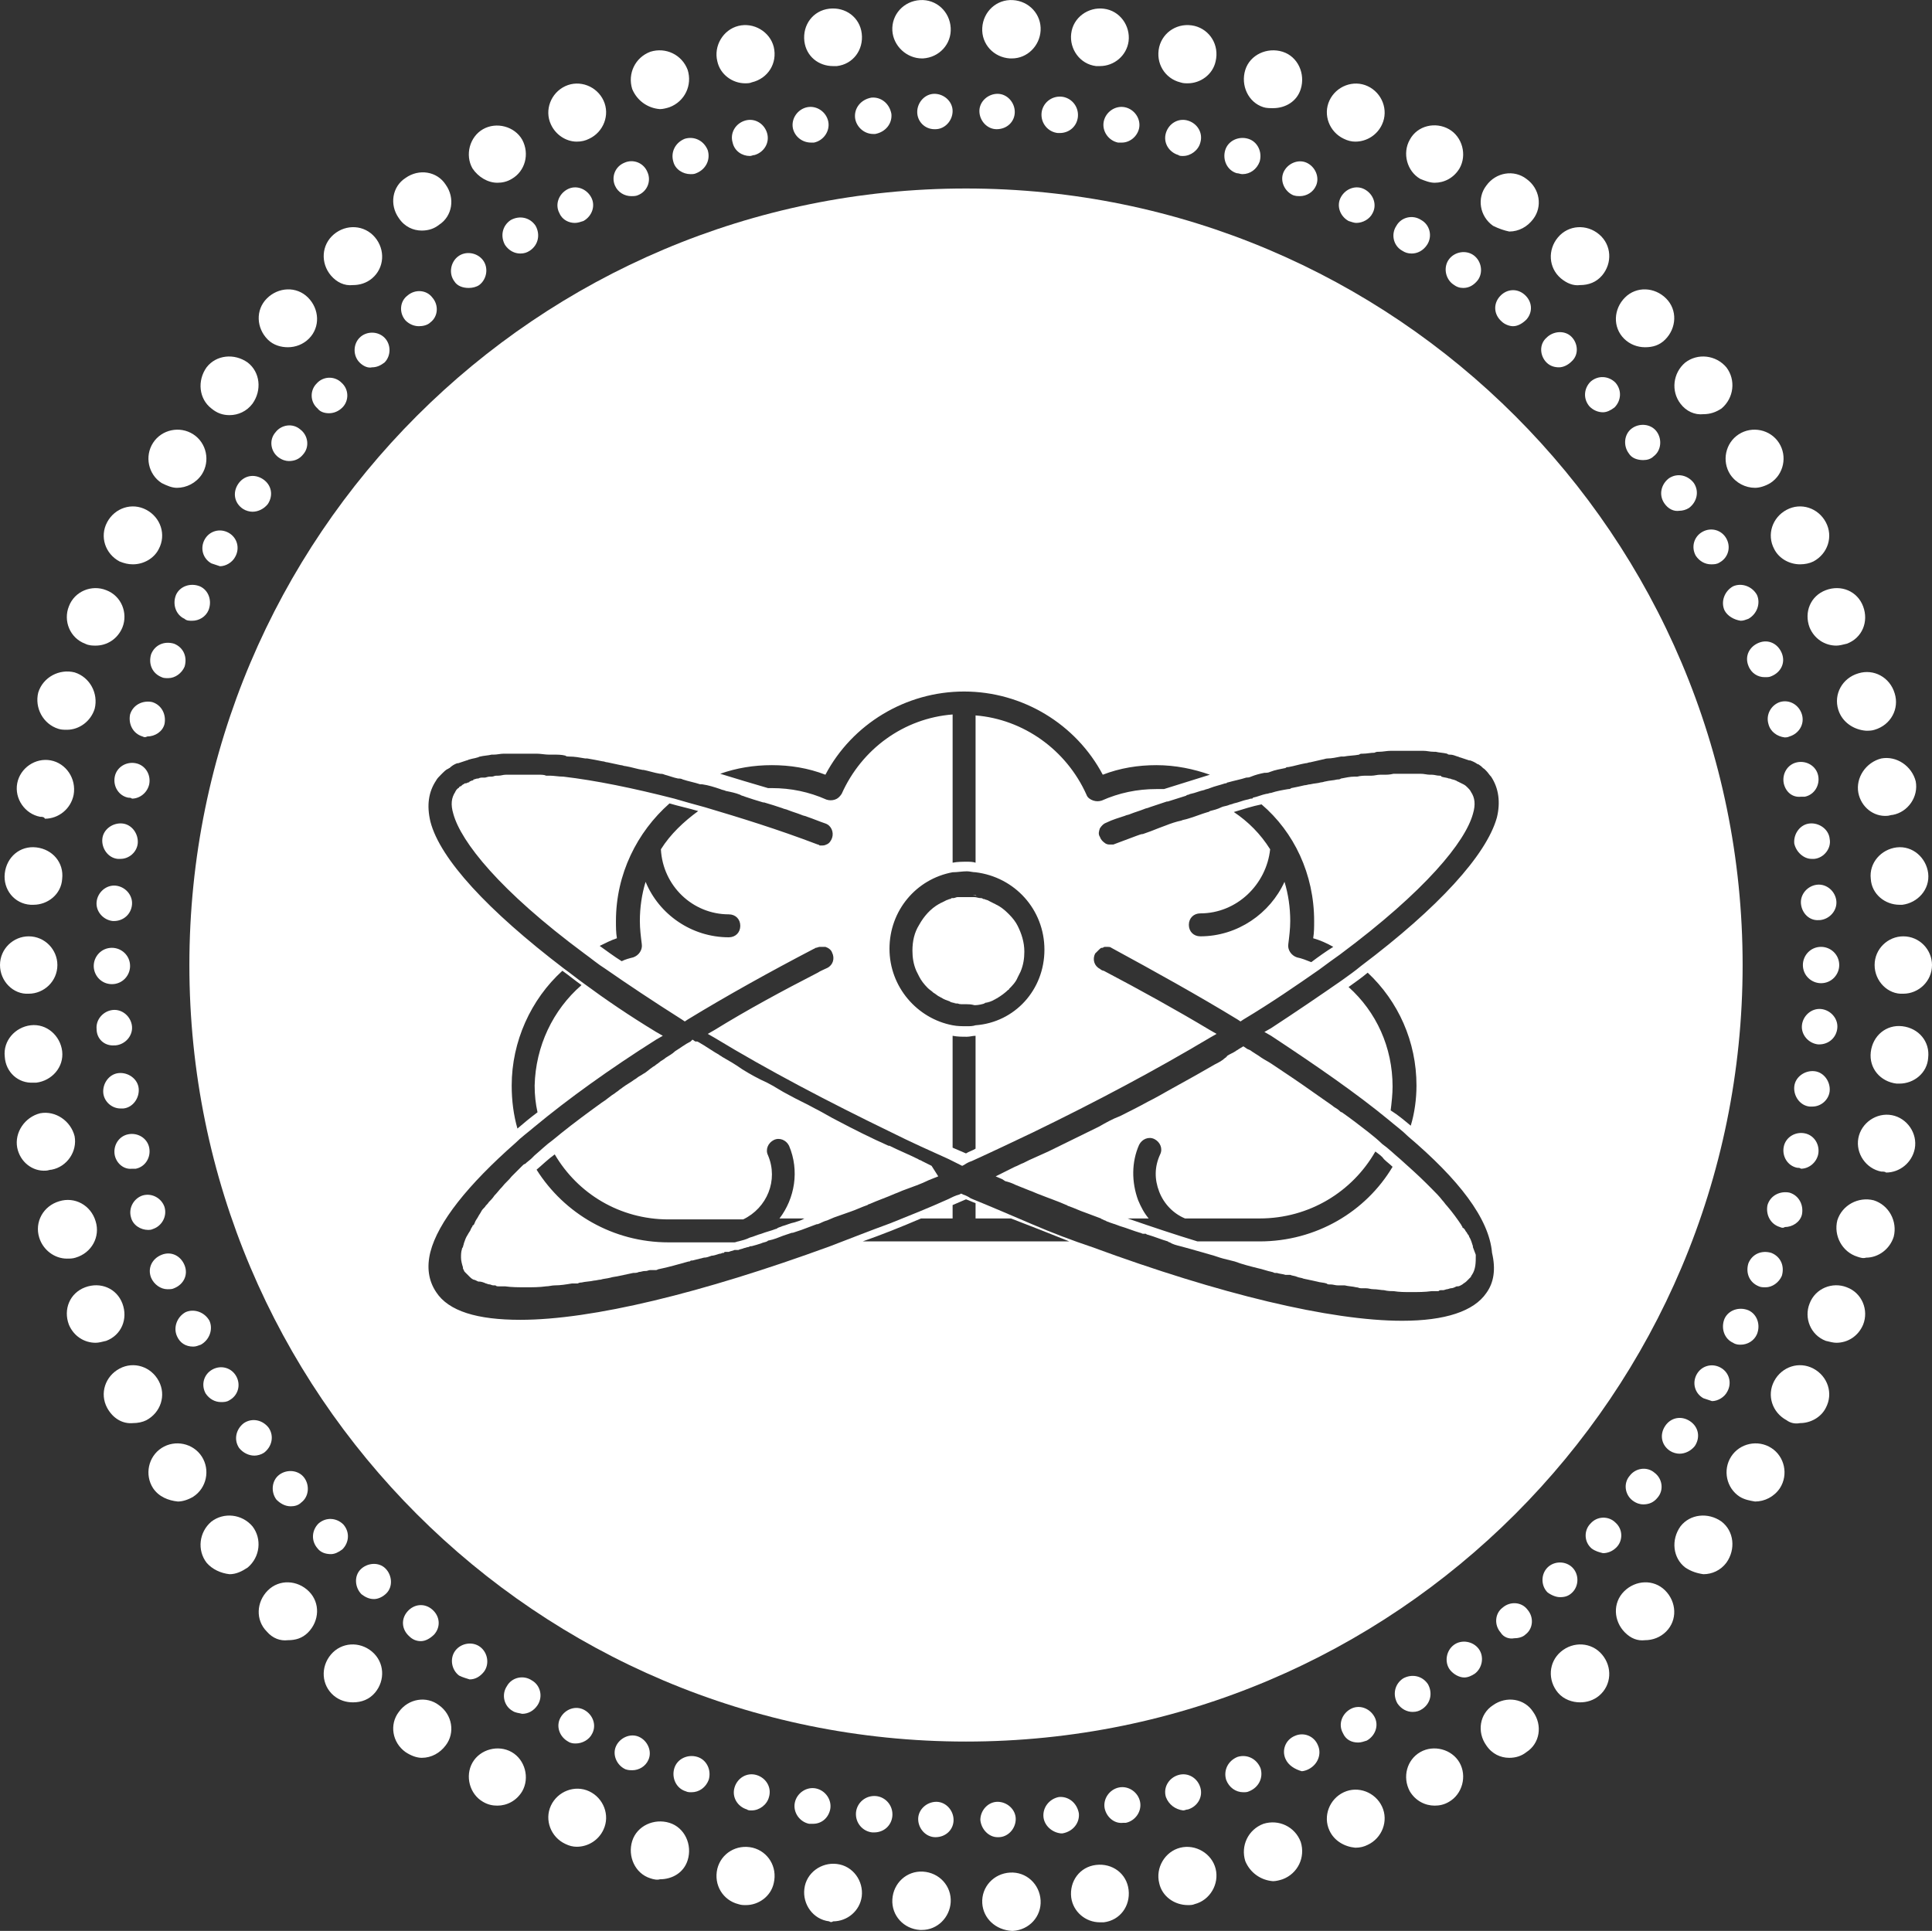
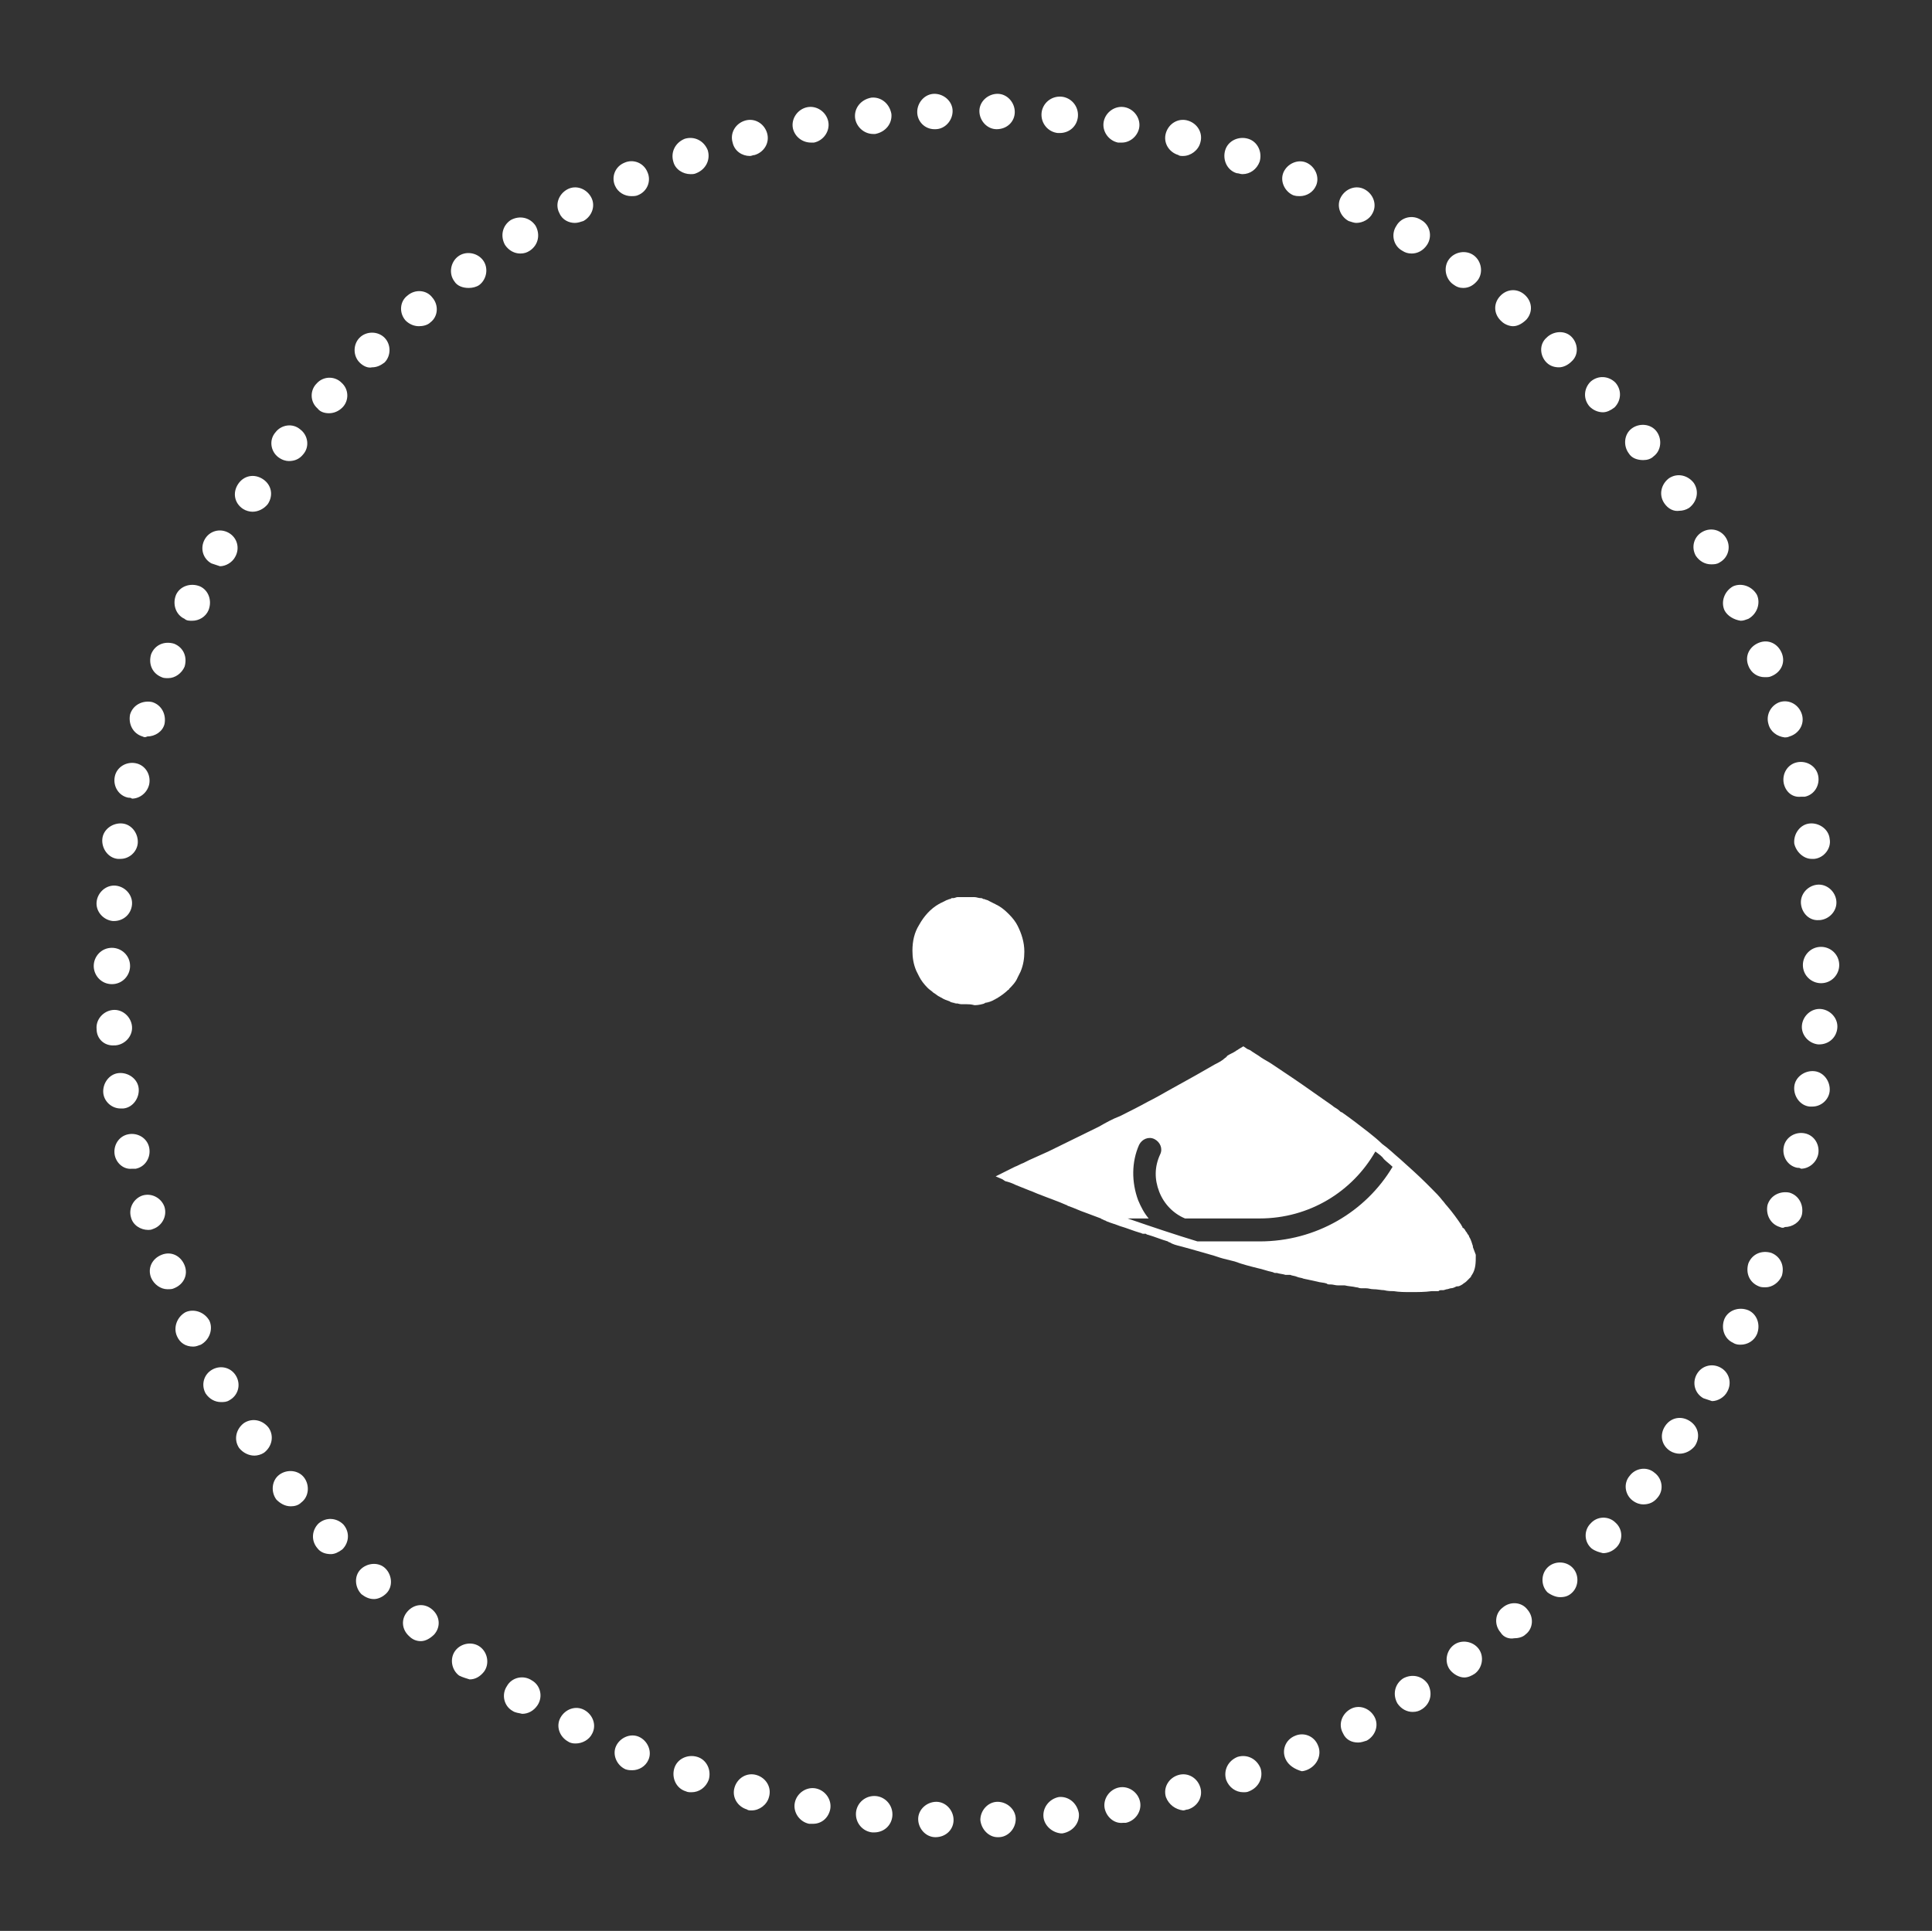
<svg xmlns="http://www.w3.org/2000/svg" id="Layer_1" data-name="Layer 1" viewBox="0 0 202 201.91">
  <rect x="0" y="0" width="202" height="201.91" fill="#333333" stroke="none" />
  <defs>
    <style>      .cls-1 {        fill: #fff;      }    </style>
  </defs>
  <path class="cls-1" d="M97.8,192.11h0c-1,0-1.8-.9-1.8-1.9h0c0-1,.9-1.8,1.9-1.8h0c1,0,1.8.9,1.8,1.9h0c0,1-.8,1.8-1.9,1.8h0c.1,0,0,0,0,0ZM102.5,190.31c0-1,.8-1.9,1.8-1.9h0c1,0,1.9.8,1.9,1.8h0c0,1-.8,1.9-1.8,1.9h-.1c-.9,0-1.7-.8-1.8-1.8ZM91.2,191.61c-1-.1-1.8-1-1.7-2.1h0c.1-1,1-1.8,2.1-1.7h0c1,.1,1.8,1,1.7,2.1h0c-.1,1-.9,1.7-1.9,1.7h-.2ZM109.1,190.01c-.1-1,.6-1.9,1.6-2.1h0c1-.1,1.9.6,2.1,1.7h0c.1,1-.6,1.9-1.7,2.1h-.2c-.9-.1-1.7-.8-1.8-1.7ZM84.6,190.71c-1-.2-1.7-1.2-1.5-2.2h0c.2-1,1.2-1.7,2.2-1.5h0c1,.2,1.7,1.2,1.5,2.2h0c-.2.9-.9,1.5-1.8,1.5h-.4ZM115.5,189.11c-.2-1,.5-2,1.5-2.2h0c1-.2,2,.5,2.2,1.5h0c.2,1-.5,2-1.5,2.2h-.3c-.9.1-1.7-.6-1.9-1.5ZM78.1,189.21c-1-.3-1.6-1.3-1.3-2.3h0c.3-1,1.3-1.6,2.3-1.3h0c1,.3,1.6,1.3,1.3,2.3h0c-.2.8-1,1.4-1.8,1.4h0c-.2,0-.4,0-.5-.1ZM121.9,187.91c-.3-1,.3-2,1.3-2.3h0c1-.3,2,.3,2.3,1.3h0c.3,1-.3,2-1.3,2.3h0c-.2,0-.3.1-.5.1h0c-.8-.1-1.5-.6-1.8-1.4ZM71.7,187.31c-1-.3-1.5-1.4-1.2-2.4h0c.3-1,1.4-1.5,2.4-1.2h0c1,.3,1.5,1.4,1.2,2.4h0c-.3.8-1,1.3-1.8,1.3h0c-.2,0-.4,0-.6-.1ZM128.2,186.11c-.3-1,.2-2,1.2-2.4h0c1-.3,2,.2,2.4,1.2h0c.3,1-.2,2-1.2,2.4h0c-.2.1-.4.1-.6.1h0c-.8,0-1.5-.5-1.8-1.3ZM65.4,185.01c-.9-.4-1.4-1.5-1-2.4h0c.4-.9,1.5-1.4,2.4-1h0c.9.4,1.4,1.5,1,2.4h0c-.3.7-1,1.1-1.7,1.1h0c-.2,0-.4,0-.7-.1ZM134.4,183.91c-.4-.9,0-2,1-2.4h0c.9-.4,2,0,2.4,1h0c.4.9,0,2-1,2.5h0c-.2.1-.5.2-.7.2h0c-.7-.2-1.4-.6-1.7-1.3ZM59.4,182.11c-.9-.5-1.3-1.6-.8-2.5h0c.5-.9,1.6-1.3,2.5-.8h0c.9.5,1.3,1.6.8,2.5h0c-.3.6-1,1-1.7,1h0c-.2,0-.5,0-.8-.2ZM140.4,181.21c-.5-.9-.1-2,.8-2.5h0c.9-.5,2-.1,2.5.8h0c.5.9.1,2-.8,2.5h0c-.3.1-.6.2-.9.2h0c-.7,0-1.3-.3-1.6-1ZM53.6,178.91c-.9-.5-1.2-1.7-.6-2.6h0c.5-.9,1.7-1.2,2.6-.6h0c.9.5,1.2,1.7.6,2.6h0c-.4.6-1,.9-1.6.9h0c-.4-.1-.7-.1-1-.3ZM146.1,178.11c-.5-.9-.3-2,.6-2.6h0c.9-.5,2-.3,2.6.6h0c.5.9.3,2-.6,2.6h0c-.3.2-.6.3-1,.3h0c-.6,0-1.2-.3-1.6-.9ZM48,175.21c-.8-.6-1-1.8-.4-2.6h0c.6-.8,1.8-1,2.6-.4h0c.8.6,1,1.8.4,2.6h0c-.4.5-.9.8-1.5.8h0c-.3-.1-.7-.2-1.1-.4ZM151.6,174.61c-.6-.8-.4-2,.4-2.6h0c.8-.6,2-.4,2.6.4h0c.6.8.4,2-.4,2.6h0c-.3.2-.7.4-1.1.4h0c-.5,0-1.1-.3-1.5-.8ZM42.8,171.11h0c-.8-.7-.9-1.8-.2-2.6h0c.7-.8,1.8-.9,2.6-.2h0c.8.7.9,1.8.2,2.6h0c-.4.4-.9.7-1.4.7h0c-.5,0-.9-.2-1.2-.5ZM156.9,170.71c-.7-.8-.6-2,.2-2.6h0c.8-.7,2-.6,2.6.2h0c.7.8.6,2-.2,2.6h0c-.3.3-.8.4-1.2.4h0c-.5.1-1.1-.1-1.4-.6ZM37.8,166.71c-.7-.7-.8-1.9-.1-2.6h0c.7-.7,1.9-.8,2.6-.1h0c.7.7.8,1.9.1,2.6h0c-.4.4-.9.6-1.3.6h0c-.5,0-.9-.2-1.3-.5ZM161.8,166.51c-.7-.7-.7-1.9,0-2.6h0c.7-.7,1.9-.7,2.6,0h0c.7.7.7,1.9,0,2.6h0c-.4.4-.8.5-1.3.5h0c-.4,0-.9-.2-1.3-.5ZM33.2,161.91c-.7-.8-.6-1.9.1-2.6h0c.8-.7,1.9-.6,2.6.1h0c.7.8.6,1.9-.1,2.6h0c-.4.3-.8.5-1.2.5h0c-.6,0-1.1-.2-1.4-.6ZM166.4,161.91c-.8-.7-.8-1.9-.1-2.6h0c.7-.8,1.9-.8,2.6-.1h0c.8.7.8,1.9.1,2.6h0c-.4.4-.9.6-1.4.6h0c-.4-.1-.8-.2-1.2-.5ZM28.9,156.81c-.6-.8-.5-2,.3-2.6h0c.8-.6,2-.5,2.6.3h0c.6.8.5,2-.3,2.6h0c-.3.3-.7.4-1.1.4h0c-.6,0-1.1-.3-1.5-.7ZM170.7,156.91c-.8-.6-1-1.8-.3-2.6h0c.6-.8,1.8-1,2.6-.3h0c.8.6,1,1.8.3,2.6h0c-.4.5-.9.7-1.5.7h0c-.3,0-.7-.1-1.1-.4ZM25,151.41c-.6-.9-.3-2,.5-2.6h0c.9-.6,2-.3,2.6.5h0c.6.9.3,2-.5,2.6h0c-.3.2-.7.3-1,.3h0c-.6,0-1.2-.3-1.6-.8ZM174.6,151.71c-.9-.6-1.1-1.7-.5-2.6h0c.6-.9,1.7-1.1,2.6-.5h0c.9.6,1.1,1.7.5,2.6h0c-.4.5-1,.8-1.6.8h0c-.3,0-.7-.1-1-.3ZM21.5,145.71h0c-.5-.9-.2-2,.7-2.5h0c.9-.5,2-.2,2.5.7h0c.5.9.2,2-.7,2.5h0c-.3.2-.6.2-.9.2h0c-.6,0-1.2-.3-1.6-.9ZM178.1,146.21c-.9-.5-1.2-1.6-.7-2.5h0c.5-.9,1.6-1.2,2.5-.7h0c.9.5,1.2,1.6.7,2.5h0c-.3.6-1,1-1.6,1h0c-.3-.1-.6-.2-.9-.3ZM18.5,139.71c-.4-.9,0-2,.9-2.5h0c.9-.4,2,0,2.5.9h0c.4.9,0,2-.9,2.5h0c-.3.1-.5.2-.8.2h0c-.8,0-1.4-.4-1.7-1.1ZM181.2,140.41c-.9-.4-1.3-1.5-.9-2.5h0c.4-.9,1.5-1.3,2.5-.9h0c.9.4,1.3,1.5.9,2.5h0c-.3.7-1,1.1-1.7,1.1h0c-.2,0-.5,0-.8-.2ZM15.8,133.61h0c-.4-1,.1-2,1.1-2.4h0c1-.4,2,.1,2.4,1.1h0c.4,1-.1,2-1.1,2.4h0c-.2.1-.4.1-.7.1h0c-.7,0-1.4-.5-1.7-1.2ZM183.9,134.51c-1-.4-1.4-1.4-1.1-2.4h0c.4-1,1.4-1.4,2.4-1.1h0c1,.4,1.4,1.4,1.1,2.4h0c-.3.7-1,1.2-1.7,1.2h0c-.2,0-.5,0-.7-.1ZM13.7,127.31h0c-.3-1,.3-2,1.2-2.3h0c1-.3,2,.3,2.3,1.2h0c.3,1-.3,2-1.2,2.3h0c-.2.1-.4.1-.5.1h0c-.8,0-1.6-.5-1.8-1.3ZM186.1,128.31c-1-.3-1.5-1.3-1.3-2.3h0c.3-1,1.3-1.5,2.3-1.3h0c1,.3,1.5,1.3,1.3,2.3h0c-.2.8-1,1.3-1.8,1.3h0c-.1.1-.3.1-.5,0ZM12,120.81h0c-.2-1,.4-2,1.4-2.2h0c1-.2,2,.4,2.2,1.4h0c.2,1-.4,2-1.4,2.2h-.4c-.8.1-1.6-.5-1.8-1.4ZM187.9,122.11c-1-.2-1.6-1.2-1.4-2.2h0c.2-1,1.2-1.6,2.2-1.4h0c1,.2,1.6,1.2,1.4,2.2h0c-.2.9-1,1.5-1.8,1.5h0c-.1-.1-.3-.1-.4-.1ZM10.8,114.31c-.1-1,.6-2,1.6-2.1h0c1-.1,2,.6,2.1,1.6h0c.1,1-.6,2-1.6,2.1h-.3c-.9,0-1.7-.7-1.8-1.6ZM189.2,115.71c-1-.1-1.7-1.1-1.6-2.1h0c.1-1,1.1-1.7,2.1-1.6h0c1,.1,1.7,1.1,1.6,2.1h0c-.1.9-.9,1.6-1.8,1.6h-.3ZM10.1,107.61c-.1-1,.7-1.9,1.7-2h0c1-.1,1.9.7,2,1.7h0c.1,1-.7,1.9-1.7,2h-.1c-1.1.1-1.9-.7-1.9-1.7ZM190.1,109.21c-1-.1-1.8-1-1.7-2h0c.1-1,1-1.8,2-1.7h0c1,.1,1.8,1,1.7,2h0c-.1,1-.9,1.7-1.9,1.7h-.1ZM9.8,101.01c0-1,.8-1.9,1.9-1.9h0c1,0,1.9.8,1.9,1.9h0c0,1-.8,1.9-1.9,1.9h0c-1.1,0-1.9-.9-1.9-1.9ZM188.5,100.91c0-1,.8-1.9,1.9-1.9h0c1,0,1.9.8,1.9,1.9h0c0,1-.8,1.9-1.9,1.9h0c-1,0-1.9-.8-1.9-1.9ZM11.8,96.31c-1-.1-1.8-1-1.7-2h0c.1-1,1-1.8,2-1.7h0c1,.1,1.8,1,1.7,2h0c-.1,1-.9,1.7-1.9,1.7h-.1ZM188.3,94.51c-.1-1,.7-1.9,1.7-2h0c1-.1,1.9.7,2,1.7h0c.1,1-.7,1.9-1.7,2h-.1c-1,.1-1.8-.7-1.9-1.7ZM12.3,89.81c-1-.1-1.7-1.1-1.6-2.1h0c.1-1,1.1-1.7,2.1-1.6h0c1,.1,1.7,1.1,1.6,2.1h0c-.1.9-.9,1.6-1.8,1.6h-.3ZM187.6,88.21c-.1-1,.6-2,1.6-2.1h0c1-.1,2,.6,2.1,1.6h0c.2,1-.6,2-1.6,2.1h-.3c-.8,0-1.6-.7-1.8-1.6ZM13.4,83.41c-1-.2-1.6-1.2-1.4-2.2h0c.2-1,1.2-1.6,2.2-1.4h0c1,.2,1.6,1.2,1.4,2.2h0c-.2.9-1,1.5-1.8,1.5h0c-.1-.1-.3-.1-.4-.1ZM186.5,81.91c-.2-1,.4-2,1.4-2.2h0c1-.2,2,.4,2.2,1.4h0c.2,1-.4,2-1.4,2.2h-.4c-.9.1-1.6-.5-1.8-1.4ZM14.9,77.01c-1-.3-1.5-1.3-1.3-2.3h0c.3-1,1.3-1.5,2.3-1.3h0c1,.3,1.5,1.3,1.3,2.3h0c-.2.8-1,1.3-1.8,1.3h0c-.2.1-.3.1-.5,0ZM184.9,75.71h0c-.3-1,.3-2,1.2-2.3h0c1-.3,2,.3,2.3,1.3h0c.3,1-.3,2-1.3,2.3h0c-.2.1-.4.1-.5.1h0c-.8-.1-1.5-.6-1.7-1.4ZM16.9,70.81c-1-.4-1.4-1.4-1.1-2.4h0c.4-1,1.4-1.4,2.4-1.1h0c1,.4,1.4,1.4,1.1,2.4h0c-.3.7-1,1.2-1.7,1.2h0c-.3,0-.5,0-.7-.1ZM182.8,69.61c-.4-1,.1-2,1.1-2.4h0c1-.4,2,.1,2.4,1.1h0c.4,1-.1,2-1.1,2.4h0c-.2.1-.4.1-.7.1h0c-.7,0-1.4-.4-1.7-1.2ZM19.3,64.71c-.9-.4-1.3-1.5-.9-2.5h0c.4-.9,1.5-1.3,2.5-.9h0c.9.4,1.3,1.5.9,2.5h0c-.3.7-1,1.1-1.7,1.1h0c-.3,0-.6,0-.8-.2ZM180.3,63.81c-.4-.9,0-2,.9-2.5h0c.9-.4,2,0,2.5.9h0c.4.9,0,2-.9,2.5h0c-.3.1-.5.2-.8.2h0c-.7-.1-1.4-.5-1.7-1.1ZM22.1,58.91c-.9-.5-1.2-1.6-.7-2.5h0c.5-.9,1.6-1.2,2.5-.7h0c.9.5,1.2,1.6.7,2.5h0c-.3.6-1,1-1.6,1h0c-.3-.1-.6-.2-.9-.3ZM177.3,58.11c-.5-.9-.2-2,.7-2.5h0c.9-.5,2-.2,2.5.7h0c.5.9.2,2-.7,2.5h0c-.3.2-.6.2-.9.2h0c-.6,0-1.2-.3-1.6-.9ZM25.4,53.21c-.9-.6-1.1-1.7-.5-2.6h0c.6-.9,1.7-1.1,2.6-.5h0c.9.6,1.1,1.7.5,2.6h0c-.4.5-1,.8-1.6.8h0c-.3,0-.7-.1-1-.3ZM174,52.61c-.6-.9-.3-2,.5-2.6h0c.9-.6,2-.3,2.6.5h0c.6.9.3,2-.5,2.6h0c-.3.2-.7.3-1,.3h0c-.6.1-1.2-.2-1.6-.8ZM29.1,47.81c-.8-.6-1-1.8-.3-2.6h0c.6-.8,1.8-1,2.6-.3h0c.8.6,1,1.8.3,2.6h0c-.4.5-.9.7-1.5.7h0c-.3,0-.7-.1-1.1-.4ZM170.3,47.41c-.6-.8-.5-2,.3-2.6h0c.8-.6,2-.5,2.6.3h0c.6.8.5,2-.3,2.6h0c-.3.3-.7.4-1.1.4h0c-.6,0-1.2-.2-1.5-.7ZM33.2,42.71c-.8-.7-.8-1.9-.1-2.6h0c.7-.8,1.9-.8,2.6-.1h0c.8.7.8,1.9.1,2.6h0c-.4.4-.9.6-1.4.6h0c-.4,0-.9-.1-1.2-.5ZM166.2,42.51c-.7-.8-.6-1.9.1-2.6h0c.8-.7,1.9-.6,2.6.1h0c.7.8.6,1.9-.1,2.6h0c-.4.3-.8.5-1.2.5h0c-.5,0-1-.2-1.4-.6ZM37.6,37.91c-.7-.7-.7-1.9,0-2.6h0c.7-.7,1.9-.7,2.6,0h0c.7.7.7,1.9,0,2.6h0c-.4.3-.8.5-1.3.5h0c-.4.1-.9-.1-1.3-.5ZM161.7,37.91c-.7-.7-.8-1.9,0-2.6h0c.7-.7,1.9-.8,2.6-.1h0c.7.7.8,1.9,0,2.6h0c-.4.4-.9.6-1.3.6h0c-.4,0-.9-.1-1.3-.5ZM42.4,33.51c-.7-.8-.6-2,.2-2.6h0c.8-.7,2-.6,2.6.2h0c.7.8.6,2-.2,2.6h0c-.3.3-.8.4-1.2.4h0c-.5,0-1-.2-1.4-.6ZM157,33.61c-.8-.7-.9-1.8-.2-2.6h0c.7-.8,1.8-.9,2.6-.2h0c.8.7.9,1.8.2,2.6h0c-.4.4-.9.7-1.4.7h0c-.4,0-.9-.2-1.2-.5ZM47.5,29.41c-.6-.8-.4-2,.4-2.6h0c.8-.6,2-.4,2.6.4h0c.6.8.4,2-.4,2.6h0c-.3.2-.7.3-1.1.3h0c-.6,0-1.2-.2-1.5-.7ZM151.9,29.71c-.8-.6-1-1.8-.4-2.6h0c.6-.8,1.8-1,2.6-.4h0c.8.6,1,1.8.4,2.6h0c-.4.5-.9.8-1.5.8h0c-.4,0-.7-.1-1.1-.4ZM52.8,25.61c-.5-.9-.3-2,.6-2.6h0c.9-.5,2-.3,2.6.6h0c.5.9.3,2-.6,2.6h0c-.3.2-.6.3-1,.3h0c-.6,0-1.2-.3-1.6-.9ZM146.6,26.21c-.9-.5-1.2-1.7-.6-2.6h0c.5-.9,1.7-1.2,2.6-.6h0c.9.5,1.2,1.7.6,2.6h0c-.4.6-1,.9-1.6.9h0c-.4,0-.7-.1-1-.3ZM58.5,22.31c-.5-.9-.1-2,.8-2.5h0c.9-.5,2-.1,2.5.8h0c.5.9.1,2-.8,2.5h0c-.3.1-.6.2-.9.2h0c-.6,0-1.3-.3-1.6-1ZM141,23.11h0c-.9-.5-1.3-1.6-.8-2.5h0c.5-.9,1.6-1.3,2.5-.8h0c.9.5,1.3,1.6.8,2.5h0c-.3.6-1,1-1.7,1h0c-.2,0-.5-.1-.8-.2ZM64.3,19.41c-.4-.9,0-2,1-2.4h0c.9-.4,2,0,2.4,1h0c.4.9,0,2-1,2.4h0c-.2.1-.5.1-.7.1h0c-.7,0-1.4-.4-1.7-1.1ZM135.2,20.41c-.9-.4-1.4-1.5-1-2.4h0c.4-.9,1.5-1.4,2.4-1h0c.9.4,1.4,1.5,1,2.4h0c-.3.7-1,1.1-1.7,1.1h0c-.2,0-.4,0-.7-.1ZM70.4,16.91c-.3-1,.2-2,1.2-2.4h0c1-.3,2,.2,2.4,1.2h0c.3,1-.2,2-1.2,2.4h0c-.2.1-.4.1-.6.1h0c-.8,0-1.6-.5-1.8-1.3ZM129.3,18.11c-1-.3-1.5-1.4-1.2-2.4h0c.3-1,1.4-1.5,2.4-1.2h0c1,.3,1.5,1.4,1.2,2.4h0c-.3.8-1,1.3-1.8,1.3h0c-.2,0-.4-.1-.6-.1ZM76.6,14.91c-.3-1,.3-2,1.3-2.3h0c1-.3,2,.3,2.3,1.3h0c.3,1-.3,2-1.3,2.3h0c-.2,0-.3.1-.5.1h0c-.8,0-1.6-.5-1.8-1.4ZM123.2,16.21h0c-1-.3-1.6-1.3-1.3-2.3h0c.3-1,1.3-1.6,2.3-1.3h0c1,.3,1.6,1.3,1.3,2.3h0c-.2.8-1,1.4-1.8,1.4h0c-.2,0-.4,0-.5-.1ZM82.9,13.41c-.2-1,.5-2,1.5-2.2h0c1-.2,2,.5,2.2,1.5h0c.2,1-.5,2-1.5,2.2h-.3c-.9,0-1.7-.6-1.9-1.5ZM116.9,14.91c-1-.2-1.7-1.2-1.5-2.2h0c.2-1,1.2-1.7,2.2-1.5h0c1,.2,1.7,1.2,1.5,2.2h0c-.2.9-1,1.5-1.8,1.5h-.4ZM89.4,12.31c-.1-1,.6-1.9,1.7-2.1h0c1-.1,1.9.6,2.1,1.7h0c.1,1-.6,1.9-1.7,2.1h-.2c-1,0-1.8-.8-1.9-1.7ZM110.6,13.91c-1-.1-1.8-1-1.7-2.1h0c.1-1,1-1.8,2.1-1.7h0c1,.1,1.8,1,1.7,2.1h0c-.1,1-.9,1.7-1.9,1.7h0q-.1,0-.2,0ZM95.9,11.71c0-1,.8-1.9,1.8-1.9h0c1,0,1.9.8,1.9,1.8h0c0,1-.8,1.9-1.8,1.9h-.1c-1,0-1.8-.8-1.8-1.8ZM104.2,13.51c-1,0-1.8-.9-1.8-1.9h0c0-1,.9-1.8,1.9-1.8h0c1,0,1.8.9,1.8,1.9h0c0,1-.8,1.8-1.9,1.8h0c.1,0,0,0,0,0Z" />
-   <path class="cls-1" d="M102.7,199.01c-.1-1.7,1.2-3.1,2.9-3.2h0c1.7-.1,3.1,1.2,3.2,2.9h0c.1,1.7-1.2,3.1-2.9,3.2h-.1c-1.7-.1-3-1.3-3.1-2.9ZM96.2,201.81h0c-1.7-.1-3-1.5-2.9-3.2h0c.1-1.7,1.5-3,3.2-2.9h0c1.7.1,3,1.5,2.9,3.2h0c-.1,1.6-1.4,2.9-3,2.9h-.2ZM112,198.41c-.2-1.7.9-3.2,2.6-3.4h0c1.7-.2,3.2.9,3.4,2.6h0c.2,1.7-.9,3.2-2.6,3.4h-.4c-1.5,0-2.8-1.1-3-2.6ZM86.7,200.91h0c-1.7-.2-2.8-1.8-2.6-3.4h0c.2-1.7,1.8-2.8,3.4-2.6h0c1.7.2,2.8,1.8,2.6,3.4h0c-.2,1.5-1.5,2.6-3,2.6h0c-.1.1-.3.1-.4,0ZM121.2,196.91c-.4-1.6.6-3.3,2.2-3.7h0c1.6-.4,3.3.6,3.7,2.2h0c.4,1.6-.6,3.3-2.2,3.7h0c-.2.1-.5.1-.7.1h0c-1.4,0-2.7-.9-3-2.3ZM77.2,199.11c-1.6-.4-2.6-2-2.2-3.7h0c.4-1.6,2-2.6,3.7-2.2h0c1.6.4,2.6,2,2.2,3.7h0c-.3,1.4-1.6,2.3-2.9,2.3h0c-.3,0-.5,0-.8-.1ZM68,196.41h0c-1.6-.5-2.4-2.3-1.9-3.9h0c.5-1.6,2.3-2.4,3.9-1.9h0c1.6.5,2.4,2.3,1.9,3.9h0c-.4,1.3-1.6,2-2.9,2h0c-.3.1-.7,0-1-.1ZM130.2,194.61c-.5-1.6.3-3.3,1.9-3.9h0c1.6-.5,3.3.3,3.9,1.9h0c.5,1.6-.3,3.3-1.9,3.9h0c-.3.1-.7.2-1,.2h0c-1.3-.1-2.4-.9-2.9-2.1ZM59.1,192.81h0c-1.5-.7-2.2-2.5-1.5-4h0c.7-1.5,2.5-2.2,4-1.5h0c1.5.7,2.2,2.5,1.5,4h0c-.5,1.1-1.6,1.8-2.8,1.8h0c-.4,0-.8-.1-1.2-.3ZM139,191.41c-.7-1.5,0-3.3,1.5-4h0c1.5-.7,3.3,0,4,1.5h0c.7,1.5,0,3.3-1.5,4h0c-.4.2-.8.3-1.3.3h0c-1.1-.1-2.2-.7-2.7-1.8ZM50.5,188.41c-1.4-.8-1.9-2.7-1.1-4.1h0c.8-1.4,2.7-1.9,4.1-1.1h0c1.4.8,1.9,2.7,1.1,4.1h0c-.6,1-1.6,1.5-2.6,1.5h0c-.5,0-1-.1-1.5-.4ZM147.4,187.31c-.8-1.5-.3-3.3,1.1-4.1h0c1.4-.8,3.3-.3,4.1,1.1h0c.8,1.4.3,3.3-1.1,4.1h0c-.5.3-1,.4-1.5.4h0c-1,0-2-.5-2.6-1.5ZM42.4,183.21c-1.4-1-1.7-2.9-.7-4.2h0c1-1.4,2.9-1.7,4.2-.7h0c1.4,1,1.7,2.9.7,4.2h0c-.6.8-1.5,1.3-2.5,1.3h0c-.5,0-1.1-.2-1.7-.6ZM155.4,182.51c-1-1.4-.7-3.3.7-4.2h0c1.4-1,3.3-.7,4.2.7h0c1,1.4.7,3.3-.7,4.2h0c-.5.4-1.1.6-1.8.6h0c-.9,0-1.8-.4-2.4-1.3ZM34.9,177.31c-1.3-1.1-1.4-3-.3-4.3h0c1.1-1.3,3-1.4,4.3-.3h0c1.3,1.1,1.4,3,.3,4.3h0c-.6.7-1.4,1-2.3,1h0c-.7,0-1.4-.2-2-.7ZM162.9,177.01c-1.1-1.3-1-3.2.3-4.3h0c1.3-1.1,3.2-1,4.3.3h0c1.1,1.3,1,3.2-.3,4.3h0c-.6.5-1.3.7-2,.7h0c-.8,0-1.7-.3-2.3-1ZM27.9,170.61c-1.2-1.2-1.1-3.1.1-4.3h0c1.2-1.2,3.1-1.1,4.3.1h0c1.2,1.2,1.1,3.1-.1,4.3h0c-.6.6-1.3.8-2.1.8h0c-.8.1-1.6-.2-2.2-.9ZM169.9,170.71c-1.2-1.2-1.3-3.1-.1-4.3h0c1.2-1.2,3.1-1.3,4.3-.1h0c1.2,1.2,1.3,3.1.1,4.3h0c-.6.6-1.4.9-2.2.9h0c-.8.1-1.5-.2-2.1-.8ZM21.6,163.41c-1-1.3-.8-3.2.5-4.3h0c1.3-1,3.2-.8,4.3.5h0c1,1.3.8,3.2-.5,4.3h0c-.6.4-1.2.7-1.9.7h0c-.9-.1-1.8-.5-2.4-1.2ZM176.2,163.91c-1.3-1-1.5-2.9-.5-4.3h0c1-1.3,2.9-1.5,4.3-.5h0c1.3,1,1.5,2.9.5,4.3h0c-.6.8-1.5,1.2-2.4,1.2h0c-.7-.1-1.3-.3-1.9-.7ZM16,155.61c-.9-1.4-.5-3.3.9-4.2h0c1.4-.9,3.3-.5,4.2.9h0c.9,1.4.5,3.3-.9,4.2h0c-.5.3-1.1.5-1.6.5h0c-1-.1-2-.5-2.6-1.4ZM181.9,156.51c-1.4-.9-1.8-2.8-.9-4.2h0c.9-1.4,2.8-1.8,4.2-.9h0c1.4.9,1.8,2.8.9,4.2h0c-.6.9-1.6,1.4-2.6,1.4h0c-.6-.1-1.1-.2-1.6-.5ZM11.2,147.21h0c-.8-1.5-.2-3.3,1.3-4.1h0c1.5-.8,3.3-.2,4.1,1.3h0c.8,1.5.2,3.3-1.3,4.1h0c-.4.2-.9.3-1.4.3h0c-1.1.1-2.1-.5-2.7-1.6ZM186.8,148.51c-1.5-.8-2.1-2.6-1.3-4.1h0c.8-1.5,2.6-2.1,4.1-1.3h0c1.5.8,2.1,2.6,1.3,4.1h0c-.5,1-1.6,1.6-2.7,1.6h0c-.5.1-1,0-1.4-.3ZM7.2,138.51c-.6-1.6.1-3.3,1.7-3.9h0c1.6-.6,3.3.1,3.9,1.7h0c.6,1.6-.1,3.3-1.7,3.9h0c-.4.1-.8.2-1.1.2h0c-1.2,0-2.3-.7-2.8-1.9ZM190.9,140.21c-1.6-.6-2.3-2.4-1.7-3.9h0c.6-1.6,2.4-2.3,3.9-1.7h0c1.6.6,2.3,2.4,1.7,3.9h0c-.5,1.2-1.6,1.9-2.8,1.9h0c-.3,0-.7-.1-1.1-.2ZM4.1,129.41c-.5-1.6.4-3.3,2.1-3.8h0c1.6-.5,3.3.4,3.8,2.1h0c.5,1.6-.4,3.3-2.1,3.8h0c-.3.1-.6.1-.9.1h0c-1.3,0-2.5-.9-2.9-2.2ZM194.2,131.41c-1.6-.5-2.5-2.2-2.1-3.8h0c.5-1.6,2.2-2.5,3.8-2.1h0c1.6.5,2.5,2.2,2.1,3.8h0c-.4,1.3-1.6,2.2-2.9,2.2h0c-.3.1-.6,0-.9-.1ZM1.8,120.01c-.3-1.6.8-3.2,2.4-3.6h0c1.6-.3,3.2.8,3.6,2.4h0c.3,1.6-.8,3.2-2.4,3.5h0c-.2,0-.4.1-.6.1h0c-1.4.1-2.7-.9-3-2.4ZM196.7,122.51c-1.6-.3-2.7-1.9-2.4-3.5h0c.3-1.6,1.9-2.7,3.5-2.4h0c1.6.3,2.7,1.9,2.4,3.5h0c-.3,1.5-1.6,2.5-3,2.5h0c-.1-.1-.3-.1-.5-.1ZM.5,110.51c-.2-1.7,1.1-3.1,2.7-3.3h0c1.7-.2,3.1,1.1,3.3,2.7h0c.2,1.7-1.1,3.1-2.7,3.3h-.3c-1.6.1-2.9-1.1-3-2.7ZM198.3,113.31c-1.7-.2-2.9-1.6-2.7-3.3h0c.2-1.7,1.6-2.9,3.3-2.7h0c1.7.2,2.9,1.6,2.7,3.3h0c-.1,1.6-1.5,2.7-3,2.7h-.3ZM196,100.91c0-1.7,1.4-3,3-3h0c1.7,0,3,1.4,3,3h0c0,1.7-1.4,3-3,3h0c-1.6.1-3-1.3-3-3ZM0,100.91c0-1.7,1.4-3,3-3h0c1.7,0,3,1.4,3,3h0c0,1.7-1.4,3-3,3h0c-1.6.1-3-1.3-3-3ZM195.6,91.91c-.2-1.7,1.1-3.1,2.7-3.3h0c1.7-.2,3.1,1.1,3.3,2.7h0c.2,1.7-1.1,3.1-2.7,3.3h-.3c-1.5,0-2.9-1.1-3-2.7ZM3.2,94.61c-1.7-.1-2.9-1.6-2.7-3.3h0c.2-1.7,1.6-2.9,3.3-2.7h0c1.7.2,2.9,1.6,2.7,3.3h0c-.1,1.6-1.5,2.7-3,2.7h0c-.1,0-.2,0-.3,0ZM194.3,82.91c-.3-1.6.8-3.2,2.4-3.6h0c1.6-.3,3.2.8,3.6,2.4h0c.3,1.6-.8,3.2-2.4,3.5h0c-.2,0-.4.1-.6.1h0c-1.4.1-2.7-.9-3-2.4ZM4.2,85.41c-1.6-.3-2.7-1.9-2.4-3.5h0c.3-1.6,1.9-2.7,3.5-2.4h0c1.6.3,2.7,1.9,2.4,3.6h0c-.3,1.5-1.6,2.5-3,2.5h0c-.1-.2-.3-.2-.5-.2ZM192.2,74.21c-.5-1.6.4-3.3,2.1-3.8h0c1.6-.5,3.3.4,3.8,2.1h0c.5,1.6-.4,3.3-2.1,3.8h0c-.3.1-.6.1-.9.1h0c-1.3-.1-2.5-.9-2.9-2.2ZM6.1,76.21c-1.6-.5-2.5-2.2-2.1-3.8h0c.5-1.6,2.2-2.5,3.8-2.1h0c1.6.5,2.5,2.2,2.1,3.8h0c-.4,1.3-1.6,2.2-2.9,2.2h0c-.3,0-.6,0-.9-.1ZM189.2,65.61c-.6-1.6.1-3.3,1.7-3.9h0c1.6-.6,3.3.1,3.9,1.7h0c.6,1.6-.1,3.3-1.7,3.9h0c-.4.1-.8.2-1.1.2h0c-1.2,0-2.3-.7-2.8-1.9ZM8.9,67.31c-1.6-.6-2.3-2.4-1.7-3.9h0c.6-1.6,2.4-2.3,3.9-1.7h0c1.6.6,2.3,2.4,1.7,3.9h0c-.5,1.2-1.6,1.9-2.8,1.9h0c-.3,0-.7,0-1.1-.2ZM12.5,58.71c-1.5-.8-2.1-2.6-1.3-4.1h0c.8-1.5,2.6-2.1,4.1-1.3h0c1.5.8,2.1,2.6,1.3,4.1h0c-.5,1-1.6,1.6-2.7,1.6h0c-.5,0-.9-.1-1.4-.3ZM185.5,57.41c-.8-1.5-.2-3.3,1.3-4.1h0c1.5-.8,3.3-.2,4.1,1.3h0c.8,1.5.2,3.3-1.3,4.1h0c-.4.2-.9.3-1.4.3h0c-1.1,0-2.2-.6-2.7-1.6ZM16.9,50.51c-1.4-.9-1.8-2.8-.9-4.2h0c.9-1.4,2.8-1.8,4.2-.9h0c1.4.9,1.8,2.8.9,4.2h0c-.6.9-1.6,1.4-2.6,1.4h0c-.5,0-1-.2-1.6-.5ZM180.9,49.61c-.9-1.4-.5-3.3.9-4.2h0c1.4-.9,3.3-.5,4.2.9h0c.9,1.4.5,3.3-.9,4.2h0c-.5.3-1.1.5-1.6.5h0c-1,0-2-.5-2.6-1.4ZM22.1,42.71c-1.3-1-1.5-2.9-.5-4.3h0c1-1.3,2.9-1.5,4.3-.5h0c1.3,1,1.5,2.9.5,4.3h0c-.6.8-1.5,1.2-2.4,1.2h0c-.7,0-1.3-.2-1.9-.7ZM175.7,42.21h0c-1-1.3-.8-3.2.5-4.3h0c1.3-1,3.2-.8,4.3.5h0c1,1.3.8,3.2-.5,4.3h0c-.6.4-1.2.6-1.9.6h0c-.9.1-1.8-.3-2.4-1.1ZM28,35.51c-1.2-1.2-1.3-3.1-.1-4.3h0c1.2-1.2,3.1-1.3,4.3-.1h0c1.2,1.2,1.3,3.1.1,4.3h0c-.6.6-1.4.9-2.2.9h0c-.7,0-1.5-.2-2.1-.8ZM169.8,35.41c-1.2-1.2-1.1-3.1.1-4.3h0c1.2-1.2,3.1-1.1,4.3.1h0c1.2,1.2,1.1,3.1-.1,4.3h0c-.6.6-1.3.8-2.1.8h0c-.8,0-1.6-.3-2.2-.9ZM34.6,28.81c-1.1-1.3-1-3.2.3-4.3h0c1.3-1.1,3.2-1,4.3.3h0c1.1,1.3,1,3.2-.3,4.3h0c-.6.5-1.3.7-2,.7h0c-.9.1-1.7-.3-2.3-1ZM163.2,29.11c-1.3-1.1-1.4-3-.3-4.3h0c1.1-1.3,3-1.4,4.3-.3h0c1.3,1.1,1.4,3,.3,4.3h0c-.6.7-1.4,1-2.3,1h0c-.7.1-1.4-.2-2-.7ZM41.7,22.81c-1-1.4-.7-3.3.7-4.2h0c1.4-1,3.3-.7,4.2.7h0c1,1.4.7,3.3-.7,4.2h0c-.5.4-1.1.6-1.8.6h0c-.9,0-1.8-.4-2.4-1.3ZM156.1,23.61c-1.4-1-1.7-2.9-.7-4.2h0c1-1.4,2.9-1.7,4.2-.7h0c1.4,1,1.7,2.9.7,4.2h0c-.6.8-1.5,1.3-2.5,1.3h0c-.5-.1-1.1-.3-1.7-.6ZM49.4,17.61c-.8-1.4-.3-3.3,1.1-4.1h0c1.4-.8,3.3-.3,4.1,1.1h0c.8,1.5.3,3.3-1.1,4.1h0c-.5.3-1,.4-1.5.4h0c-1,0-2-.6-2.6-1.5ZM148.5,18.71c-1.4-.8-1.9-2.7-1.1-4.1h0c.8-1.5,2.7-1.9,4.1-1.1h0c1.4.8,1.9,2.7,1.1,4.1h0c-.6,1-1.6,1.5-2.6,1.5h0c-.5,0-1-.2-1.5-.4ZM57.6,13.01c-.7-1.5,0-3.3,1.5-4h0c1.5-.7,3.3,0,4,1.5h0c.7,1.5,0,3.3-1.5,4h0c-.4.2-.8.3-1.3.3h0c-1.1,0-2.2-.7-2.7-1.8ZM140.5,14.51c-1.5-.7-2.2-2.5-1.5-4h0c.7-1.5,2.5-2.2,4-1.5h0c1.5.7,2.2,2.5,1.5,4h0c-.5,1.1-1.6,1.8-2.8,1.8h0c-.4,0-.8-.1-1.2-.3ZM132.1,11.21c-1.6-.5-2.4-2.3-1.9-3.9h0c.5-1.6,2.3-2.4,3.9-1.9h0c1.6.5,2.4,2.3,1.9,3.9h0c-.4,1.3-1.6,2-2.9,2h0c-.3,0-.7,0-1-.1ZM66.1,9.31c-.5-1.6.3-3.3,1.9-3.9h0c1.6-.5,3.3.3,3.9,1.9h0c.5,1.6-.3,3.3-1.9,3.9h0c-.3.1-.7.2-1,.2h0c-1.3-.1-2.4-.9-2.9-2.1ZM123.4,8.61h0c-1.6-.4-2.6-2-2.2-3.7h0c.4-1.6,2-2.6,3.7-2.2h0c1.6.4,2.6,2,2.2,3.7h0c-.3,1.4-1.6,2.3-2.9,2.3h0c-.3,0-.5,0-.8-.1ZM75,6.41c-.4-1.6.6-3.3,2.2-3.7h0c1.6-.4,3.3.6,3.7,2.2h0c.4,1.7-.6,3.3-2.3,3.7h0c-.2.1-.5.1-.7.1h0c-1.3,0-2.6-.9-2.9-2.3ZM114.6,6.91c-1.7-.2-2.8-1.8-2.6-3.4h0c.2-1.7,1.8-2.8,3.4-2.6h0c1.7.2,2.8,1.8,2.6,3.4h0c-.2,1.5-1.5,2.6-3,2.6h-.4ZM84.1,4.31c-.2-1.7.9-3.2,2.6-3.4h0c1.7-.2,3.2.9,3.4,2.6h0c.2,1.7-.9,3.2-2.6,3.4h-.4c-1.5,0-2.8-1-3-2.6ZM105.6,6.11c-1.7-.1-3-1.5-2.9-3.2h0c.1-1.7,1.5-3,3.2-2.9h0c1.7.1,3,1.5,2.9,3.2h0c-.1,1.6-1.4,2.9-3,2.9h-.2ZM93.3,3.21c-.1-1.7,1.2-3.1,2.9-3.2h0c1.7-.1,3.1,1.2,3.2,2.9h0c.1,1.7-1.2,3.1-2.9,3.2h-.1c-1.6,0-3-1.3-3.1-2.9Z" />
  <g>
-     <path class="cls-1" d="M96.4,121.41c-.1-.1-.3-.1-.4-.2-1-.5-2-.9-3-1.4h-.1c-1.8-.8-3.6-1.7-5.3-2.6-.8-.4-1.6-.9-2.4-1.3-.9-.5-1.8-.9-2.7-1.4-.8-.4-1.5-.9-2.3-1.3-.9-.4-1.8-.9-2.6-1.4-.7-.5-1.4-.9-2.1-1.3-.1-.1-.2-.1-.3-.2-.7-.4-1.4-.9-2.1-1.3l-.2-.1h-.2l-.3-.2-.1.1-.1.1c-.6.3-1.1.7-1.6,1-.3.3-.7.5-1,.7-.2.2-.5.3-.7.5-.1.1-.3.2-.4.3-.1.1-.2.1-.3.2-.3.2-.5.4-.8.6-.2.1-.3.2-.5.3-.2.1-.4.3-.6.4-.4.3-.8.5-1.2.8-.1.1-.3.2-.4.3s-.3.2-.4.3c-.5.3-.9.7-1.4,1-.4.3-.7.5-1.1.8-1.5,1.1-2.8,2.1-4,3.1-.7.5-1.3,1.1-1.9,1.6-.1.1-.2.2-.3.3-.2.2-.5.4-.7.6-.1,0-.2.1-.3.2l-.8.8-.1.1-.2.2c-.3.4-.7.7-1,1.1-.3.3-.5.6-.8.9-.2.3-.4.5-.6.7-.1.2-.3.3-.4.5-.2.2-.3.3-.4.5s-.2.3-.3.5-.2.3-.3.5c-.1.2-.1.3-.2.4-.1,0-.1.1-.1.1,0,.1-.1.1-.1.2,0,0-.1.1-.1.2-.1.2-.2.3-.3.5-.2.3-.3.6-.4.9,0,.1-.1.3-.1.4q-.1.1-.1.2c-.1.3-.1.6-.1.9s.1.7.2,1c0,.1,0,.2.1.3q0,.1.1.2l.1.1.1.1c.1.1.2.2.3.3s.2.2.4.3c.1,0,.3.1.5.2h.1c.2,0,.5.1.7.2.1,0,.2.1.4.1.1,0,.2.1.4.1h.2c.1.1.2.1.3.1h.7c.7.1,1.4.1,2.2.1.7,0,1.4,0,2.1-.1.3,0,.6-.1.9-.1.6,0,1.2-.1,1.8-.2h.6c.2-.1.3-.1.4-.1.4-.1.9-.1,1.3-.2.2,0,.5-.1.7-.1.3-.1.6-.1,1-.2.3-.1.6-.1,1-.2.5-.1.9-.2,1.4-.3.2,0,.4,0,.6-.1.2,0,.4-.1.6-.1h.1c.2,0,.3-.1.5-.1h.6c.1,0,.2-.1.3-.1,1-.2,2-.5,3.1-.8h.1q.1-.1.2-.1h.1c.4-.1.8-.2,1.2-.3.3,0,.5-.1.8-.2.2,0,.5-.1.8-.2.2,0,.3-.1.4-.1h.1c0-.1.1-.1.2-.1h.3c.2-.1.4-.1.6-.2h.4c.2-.1.4-.1.6-.2.1,0,.3-.1.4-.1s.2-.1.3-.1h.1c.4-.1.7-.2,1-.3.2-.1.4-.1.6-.2q.1-.1.2-.1c.5-.1,1-.3,1.5-.5.3-.1.6-.2.9-.3h.1c.3-.1.6-.2.9-.3.3-.1.5-.2.8-.3.3-.1.5-.2.8-.3h.1c.3-.1.6-.3,1-.4.2-.1.5-.2.7-.3.6-.2,1.1-.4,1.7-.6.6-.2,1.2-.5,1.8-.7,0,0,.1-.1.2-.1.9-.4,1.8-.7,2.7-1.1.3-.1.7-.3,1-.4.8-.3,1.7-.6,2.5-1l1-.4-.7-1.1-1-.5ZM83.1,127.81c-.5.1-.9.3-1.3.4-.2.1-.3.1-.5.2,0,0-.1.1-.2.1-.5.2-1,.3-1.5.5-.4.1-.8.3-1.2.4-.4.2-.8.3-1.2.4-.1,0-.3.1-.4.1h-6.9c-5.8,0-10.9-3-13.8-7.6.6-.5,1.2-1.1,1.9-1.6,2.4,4.1,6.8,6.8,11.9,6.8h7.8c2.5-1.2,3.7-4.1,2.6-6.7-.3-.6,0-1.3.6-1.6s1.3,0,1.6.6c1.1,2.6.6,5.5-1,7.6h2.6c-.3.2-.7.3-1,.4Z" />
    <path class="cls-1" d="M102.9,104.91c.2-.1.4-.1.6-.2-.2.1-.3.1-.5.2.3-.1.7-.2,1-.4.1,0,.1-.1.2-.1.5-.3.9-.6,1.2-.9.1,0,.1-.1.1-.1.3-.3.7-.7.9-1.2.1-.2.2-.4.3-.6.3-.7.4-1.4.4-2.1,0-1-.3-1.9-.7-2.7-.2-.4-.5-.8-.9-1.2l-.1-.1c-.4-.4-.8-.7-1.2-.9-.1,0-.1-.1-.2-.1-.2-.1-.4-.2-.6-.3-.1-.1-.3-.1-.5-.2h-.1c-.1-.1-.2-.1-.3-.1-.2,0-.4-.1-.6-.1h-1.8c-.1,0-.3.1-.4.1h-.2q-.1.1-.2.1c-.1,0-.2.1-.3.1-.2.1-.4.2-.6.3-.1,0-.1.1-.2.1-.9.5-1.6,1.3-2.1,2.2-.5.8-.7,1.7-.7,2.7,0,.7.1,1.4.4,2.1.1.2.2.4.3.6.2.4.5.8.9,1.2.2.2.4.3.6.5.2.1.4.3.6.4.1,0,.1.1.2.1.3.2.6.3.9.4q.1.1.2.1c.2.07.43.12.65.16-.05-.01-.09-.02-.15-.06-.02,0-.05-.01-.07-.02-.1-.02-.21-.04-.33-.08.08,0,.23.06.33.08.12.02.24.06.37.09.07,0,.14.03.2.03h.6c.2,0,.4,0,.8.1.4,0,.8-.1,1.1-.2h-.1Z" />
-     <path class="cls-1" d="M100.4,105.01s-.07-.02-.1-.03c-.05,0-.1,0-.15-.02.1.03.18.04.25.04Z" />
-     <path class="cls-1" d="M102,93.61h-.3c.14,0,.28.04.42.07-.04-.01-.08-.03-.12-.07Z" />
    <path class="cls-1" d="M130.7,109.81c-.2-.1-.3-.1-.4-.2l-.3-.2-.5.3c-.1.1-.2.1-.3.2-.3.2-.6.3-.9.5,0,0,0,.1-.1.1,0,.1-.1.1-.1.1-.3.3-.7.5-1.1.7-.7.4-1.4.8-2.1,1.2-.9.5-1.8,1-2.7,1.5-.7.4-1.4.8-2.2,1.2-.9.5-1.9,1-2.9,1.5-.8.3-1.5.7-2.2,1.1-1.8.9-3.5,1.7-5.3,2.6-.7.3-1.3.6-2,.9-.2.1-.4.2-.6.3-.3.1-.6.3-.9.4l-1,.5-1,.5.7.3.3.2c.4.1.7.2,1.1.4.5.2,1,.4,1.5.6.3.1.7.3,1,.4,1,.4,1.9.7,2.8,1.1.1,0,.1.1.2.1.6.2,1.2.5,1.8.7.5.2,1.1.4,1.6.6q.1.1.2.1c.1.1.3.1.4.2.5.2.9.3,1.4.5.7.2,1.4.5,2.1.7.1,0,.2.1.3.1h.3q.1.1.2.1c.7.2,1.4.5,2.1.7,0,0,.1.1.2.1.3.2.7.3,1.1.4.4.1.7.2,1.1.3.7.2,1.4.4,2.1.6.4.1.9.3,1.3.4.4.1.8.2,1.2.3.8.3,1.6.5,2.4.7.5.1,1,.3,1.5.4.1,0,.2.1.3.1h.2c.3.1.6.1.9.2h.5c.2.1.5.1.7.2.2.1.5.1.7.2.5.1.9.2,1.4.3.3.1.7.1,1,.2.1.1.2.1.3.1h.1c.3,0,.5.1.8.1h.7c.4.1.8.1,1.2.2.2,0,.3.1.5.1h.5c.3,0,.5.1.8.1.4,0,.8.1,1.1.1.4.1.7.1,1,.1.6.1,1.2.1,1.8.1.8,0,1.5,0,2.2-.1h.7c.1-.1.2-.1.3-.1h.2c.1,0,.3-.1.4-.1s.3-.1.4-.1c.2,0,.4-.1.6-.2h.1c.2,0,.3-.1.5-.2.1-.1.3-.2.4-.3.1-.1.2-.2.3-.3l.1-.1.1-.1q0-.1.1-.2c.4-.6.4-1.3.4-2v-.1c-.1-.3-.2-.5-.3-.8v-.1c-.1-.3-.2-.7-.4-1,0,0,0-.1-.1-.2-.1-.1-.1-.2-.2-.3-.1-.1-.1-.2-.2-.3l-.1-.1s-.1,0-.1-.1-.1-.1-.1-.2c-.4-.6-.9-1.3-1.5-2-.2-.2-.3-.4-.5-.6-.3-.4-.7-.8-1.1-1.2-.2-.2-.4-.4-.6-.6-.8-.8-1.7-1.6-2.7-2.5-.6-.5-1.2-1.1-1.9-1.6-.4-.4-.9-.8-1.4-1.2-.9-.7-1.8-1.4-2.8-2.1-.1,0-.2-.1-.3-.2-.2-.2-.5-.3-.7-.5-.3-.2-.7-.5-1-.7-.3-.2-.7-.5-1-.7-1.4-1-2.9-2-4.4-3-.3-.2-.7-.4-1-.6-.4-.3-.8-.5-1.2-.8ZM143.8,120.41c.4.3.7.5.9.8.3.3.6.5.9.8-2.8,4.7-8,7.8-13.9,7.8h-6.5c-2.3-.7-4.7-1.5-7.3-2.4h2.2c-.5-.6-.8-1.2-1.1-1.9-.7-1.9-.7-4,.1-5.8.3-.6,1-.9,1.6-.6.6.3.9,1,.6,1.6-.6,1.3-.6,2.6-.1,3.9.5,1.3,1.5,2.3,2.7,2.8h7.8c5.2,0,9.7-2.8,12.1-7Z" />
-     <path class="cls-1" d="M101,19.71c-44.85,0-81.2,36.35-81.2,81.2s36.35,81.2,81.2,81.2,81.2-36.35,81.2-81.2S145.85,19.71,101,19.71ZM80.7,80.01c1.9,0,3.8.3,5.6,1,2.8-5.3,8.4-8.7,14.5-8.7s11.7,3.4,14.5,8.7c1.8-.7,3.7-1,5.6-1,2,0,3.9.4,5.6,1-1.6.5-3.2,1-4.8,1.5h-.8c-2,0-3.9.4-5.7,1.2-.3.1-.6.1-.9,0-.3-.1-.6-.3-.7-.6-2.1-4.7-6.6-7.9-11.6-8.3v15.4c-.3-.1-.6-.1-.9-.1-.5,0-1,0-1.5.1v-15.5c-5.1.4-9.5,3.6-11.6,8.3-.2.3-.4.5-.7.6-.3.1-.6.1-.9,0-1.8-.8-3.7-1.2-5.7-1.2h-.4c-1.7-.5-3.4-1-5-1.5,1.7-.6,3.5-.9,5.4-.9ZM101.1,107.31c-.5,0-1,0-1.5-.1-3.7-.7-6.6-4-6.6-8s2.8-7.3,6.6-8c.5,0,1-.1,1.5-.1.3,0,.6.1.9.1,4.1.5,7.2,3.9,7.2,8.1s-3.1,7.6-7.2,7.9c-.3.1-.6.1-.9.1ZM102,108.31v11.8c-.3.2-.7.3-1,.5-.5-.2-.9-.4-1.4-.6v-11.7c.5.1,1,.1,1.5.1.3,0,.6-.1.9-.1ZM90.2,129.81c2-.7,4-1.5,6.1-2.4h3.3v-1.4c.5-.2.9-.4,1.4-.6.3.1.7.3,1,.4v1.6h3.7c2.1.8,4.1,1.6,6.1,2.4h-21.6ZM156.5,85.51c-1.1,3.9-6.1,9.4-14.2,15.5-.6.5-1.3,1-2,1.5-2.3,1.6-4.8,3.3-7.4,5l-.7.4.7.4c4.7,3.1,8.9,6,12.3,8.8.7.6,1.4,1.1,2,1.7,5.3,4.5,8.5,8.6,8.8,12.2.4,1.7.2,3.1-.6,4.2-1.3,1.9-4.3,2.9-8.8,2.9-7.5,0-19.1-2.8-32.4-7.7-2.1-.7-4.2-1.5-6.3-2.4-2.1-.9-4.2-1.8-6.4-2.7-.3-.2-.5-.3-.8-.4l-.2-.1-.2.1c-.4.1-.8.3-1.2.5-2,.9-4,1.7-6,2.5-2.2.8-4.2,1.6-6.3,2.4-13.4,4.9-24.9,7.7-32.4,7.7-4.5,0-7.5-.9-8.8-2.9-.8-1.2-1-2.6-.6-4.2.8-3.1,3.9-7,8.9-11.4.6-.6,1.3-1.1,2-1.7,3.5-2.9,7.8-6,12.7-9.1l.7-.4-.7-.4c-2.8-1.7-5.3-3.4-7.6-5.1-.7-.5-1.3-1-2-1.5-8-6.1-13-11.5-14-15.4-.4-1.7-.2-3.1.6-4.3.1-.2.3-.4.5-.6q.1-.1.2-.2c.1-.1.3-.3.5-.4.1,0,.1-.1.2-.1.2-.2.5-.4.8-.5h.1c.3-.1.6-.2.9-.3.1,0,.2-.1.3-.1.3-.1.5-.1.8-.2.1,0,.2-.1.3-.1.4-.1.8-.1,1.2-.2h.2c.4,0,.7-.1,1.1-.1h3.4c.4,0,.9.1,1.3.1h.5c.4,0,.8,0,1.2.1.1.1.3.1.4.1.6,0,1.1.1,1.7.2h.2c.6.1,1.1.2,1.6.3.2,0,.3.1.5.1.5.1.9.2,1.4.3.2,0,.3.1.5.1.6.1,1.2.3,1.8.4h.1c.5.1,1.1.3,1.7.4.1,0,.3,0,.5.1.4.1.9.3,1.4.4.2,0,.3,0,.5.1.6.2,1.2.3,1.8.5h.2c.7.1,1.3.3,1.9.5.2.1.4.1.6.2.5.1,1,.2,1.5.4.1.1.3.1.5.2.6.2,1.2.4,1.9.6h.1c.7.2,1.3.4,1.9.6.2.1.4.1.6.2.5.2.9.3,1.4.5.2.1.4.1.6.2.6.2,1.3.5,1.9.7.6.2.9.9.7,1.5-.1.3-.3.6-.6.7-.2.1-.3.1-.5.1h-.2q-.1-.1-.2-.1c-4.2-1.6-8.1-2.8-11.8-3.9-1.1-.3-2.2-.6-3.2-.9-4.3-1.1-8.2-1.9-11.6-2.3-.5,0-1-.1-1.4-.1h-.4c-.2-.1-.5-.1-.8-.1h-3.4c-.3,0-.5.1-.8.1h-.2c-.2,0-.3.1-.5.1h-.2c-.2,0-.4.1-.5.1h-.2c-.2,0-.3,0-.5.1h-.1c-.1,0-.3.1-.4.1q0,.1-.1.1c-.1,0-.2.1-.3.1,0,.1-.1.1-.1.1-.1,0-.2.1-.3.1h-.1c-.1.1-.2.1-.3.2l-.1.1q-.1,0-.2.1c0,.1-.1.1-.1.1l-.1.1-.1.1c0,.1-.1.1-.1.2-.4.6-.5,1.3-.2,2.3.8,2.9,4.8,8,13.7,14.6.7.5,1.4,1.1,2.2,1.6,2.3,1.6,5,3.4,8,5.3l.3.2.3-.2c4.1-2.5,8.6-5,13.2-7.4.1,0,.1-.1.2-.1s.3-.1.4-.1h.6c.3.1.6.3.7.6.3.6.1,1.3-.5,1.6-.4.2-.7.3-1,.5-3.7,1.9-7.4,3.9-10.8,6l-.7.4.7.4c5.6,3.4,11.9,6.7,18.5,9.9,2,1,4,1.9,6,2.8.4.2.8.4,1.2.6l.2.1.2-.1c.3-.2.5-.3.8-.4,2.2-1,4.3-2,6.4-3,6.6-3.2,12.8-6.5,18.5-9.9l.7-.4-.7-.4c-3.5-2.1-7.3-4.2-11.1-6.2-.1,0-.3-.1-.4-.2-.6-.3-.8-1-.5-1.6.1-.1.2-.2.3-.3l.1-.1c.1-.1.2-.2.3-.2h.1c.1-.1.2-.1.3-.1h.2c.1,0,.3,0,.4.1,4.6,2.5,9.1,5,13.2,7.5l.3.2.3-.2c3-1.8,5.6-3.6,7.9-5.2.8-.6,1.5-1.1,2.2-1.6,9-6.7,13.1-11.8,13.9-14.7.3-1,.2-1.7-.2-2.3-.1-.2-.2-.3-.3-.4l-.1-.1c-.1-.1-.2-.2-.4-.3-.2-.1-.4-.2-.6-.3-.1,0-.1-.1-.2-.1-.2-.1-.4-.1-.6-.2h-.1c-.2-.1-.5-.1-.8-.2,0-.1-.1-.1-.2-.1-.3,0-.5-.1-.8-.1h-.2c-.3,0-.6-.1-1-.1h-2.8c-.4.1-.7.1-1,.1h-.4c-.3,0-.6.1-.9.1h-.4c-.4,0-.7,0-1.1.1h-.3c-.4,0-.9.1-1.4.2-.1.1-.3.1-.4.1-.4.1-.8.1-1.2.2-.1,0-.3.1-.5.1-.3.1-.7.1-1.1.2-.2,0-.4.1-.6.1-.4.1-.9.2-1.4.3-.1.1-.2.1-.3.1-.6.1-1.2.2-1.8.4-.2,0-.3.1-.5.1-.5.1-.9.3-1.4.4,0,.1-.1.1-.2.1s-.3.1-.4.1c-.5.1-.9.3-1.4.4-.2.1-.4.1-.6.2-.3.1-.5.1-.7.2-.4.2-.8.3-1.2.4q-.1.1-.2.1c-.7.2-1.4.5-2.1.7-.3.1-.5.1-.7.2-.5.1-1.1.3-1.6.5-.3.1-.5.2-.8.3-.5.2-1,.4-1.6.6-.2,0-.4.1-.7.2-.8.3-1.6.6-2.4.9h-.3c-.2,0-.3,0-.5-.1-.3-.2-.5-.4-.6-.7-.2-.3-.1-.6,0-.9.2-.3.4-.5.7-.6.6-.3,1.3-.5,1.9-.7.2-.1.4-.1.6-.2.5-.2.9-.3,1.4-.5.2-.1.4-.1.6-.2.6-.2,1.2-.4,1.8-.6h.1c.6-.2,1.3-.4,1.9-.6,0,0,.1-.1.2-.1s.2-.1.3-.1c.5-.1.9-.3,1.4-.4.2-.1.4-.1.6-.2.5-.2,1-.3,1.6-.5h.1q.1-.1.2-.1c.7-.2,1.3-.3,1.9-.5.1,0,.3,0,.5-.1.5-.2.9-.3,1.4-.4.2,0,.4,0,.6-.1.5-.2,1.1-.3,1.6-.4.1-.1.2-.1.3-.1.6-.1,1.2-.3,1.8-.4.2,0,.3-.1.5-.1.4-.1.9-.2,1.3-.3.1,0,.3-.1.5-.1.4,0,.9-.1,1.4-.2h.3c.5-.1,1.1-.1,1.6-.2.1-.1.2-.1.4-.1.4,0,.8-.1,1.2-.1.2-.1.3-.1.5-.1.4,0,.8-.1,1.2-.1h3.4c.4,0,.7.1,1.1.1h.2c.4.1.8.1,1.2.2.1.1.2.1.3.1.3,0,.5.1.8.2.1,0,.2.1.3.1.3.1.6.2.9.3h.1c.3.1.5.2.8.4q.1,0,.2.1c.2.1.3.3.5.4q.1.1.2.2c.2.2.3.4.5.6.8,1.2,1,2.7.6,4.3ZM141,103.21c.7-.5,1.4-1,2-1.5,3.2,3,5.1,7.2,5.1,11.8,0,1.4-.2,2.9-.6,4.2-.6-.5-1.3-1.1-2.1-1.6.1-.8.2-1.7.2-2.5,0-4.1-1.7-7.8-4.6-10.4ZM56.2,116.31c-.8.6-1.4,1.1-2.1,1.7-.4-1.4-.6-2.9-.6-4.5,0-4.6,2-9,5.3-12,.7.5,1.3,1,2,1.5-3,2.6-4.8,6.4-4.9,10.5,0,1,.1,1.9.3,2.8ZM67.1,98.71c.1.6-.3,1.2-.9,1.4-.4.1-.8.2-1.2.4-.8-.5-1.6-1.1-2.3-1.6.6-.3,1.2-.6,1.8-.8-.1-.6-.1-1.2-.1-1.8,0-4.9,2.2-9.3,5.6-12.3,1,.3,2,.5,3,.8-1.5,1.1-2.9,2.4-3.9,4,.2,3.8,3.3,6.8,7.1,6.8.7,0,1.2.5,1.2,1.2s-.5,1.2-1.2,1.2c-3.9,0-7.3-2.4-8.7-5.8-.4,1.3-.6,2.7-.6,4.1,0,.8.1,1.6.2,2.4ZM129,84.91c1-.3,1.9-.6,2.9-.8,3.4,2.9,5.5,7.3,5.5,12.2,0,.6,0,1.2-.1,1.8.7.2,1.4.5,2.1.9-.8.5-1.5,1-2.3,1.6-.5-.2-1-.4-1.5-.5-.6-.2-1-.8-.9-1.4.1-.8.2-1.6.2-2.4,0-1.4-.2-2.8-.6-4.1-1.5,3.3-4.9,5.7-8.8,5.7-.7,0-1.2-.5-1.2-1.2s.5-1.2,1.2-1.2c3.8,0,6.9-3,7.3-6.7-1-1.6-2.3-2.9-3.8-3.9Z" />
  </g>
</svg>